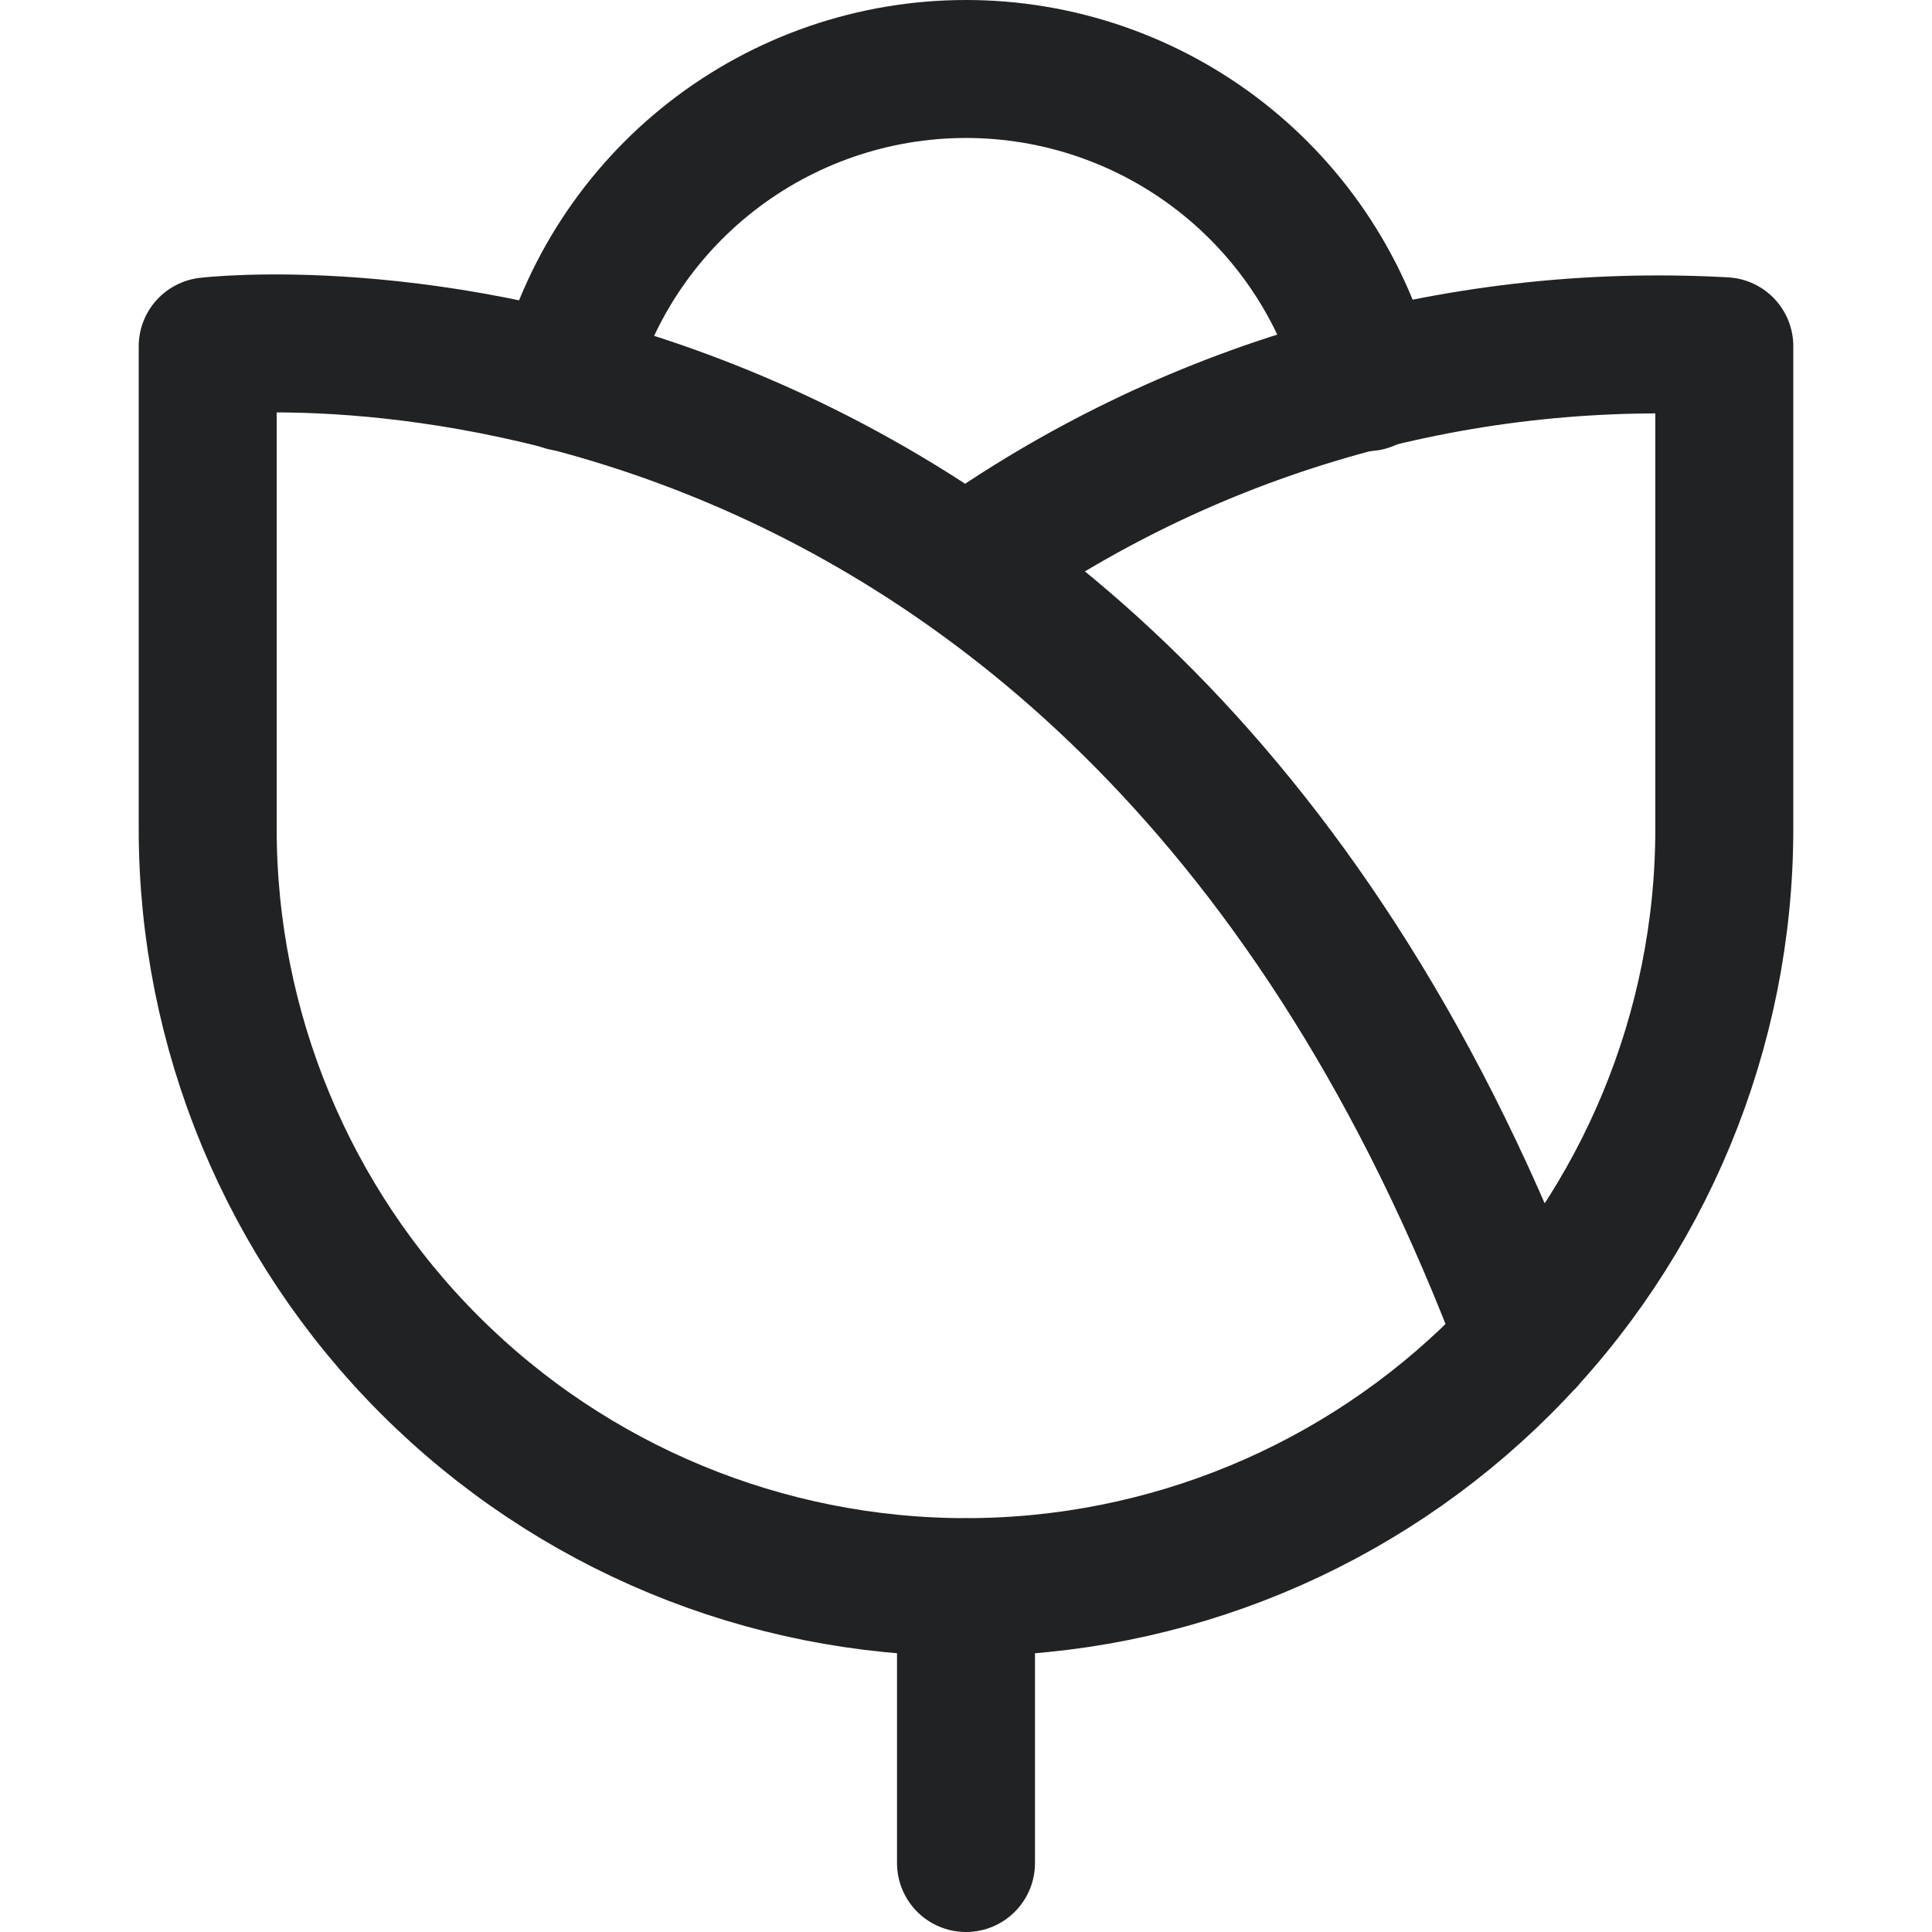
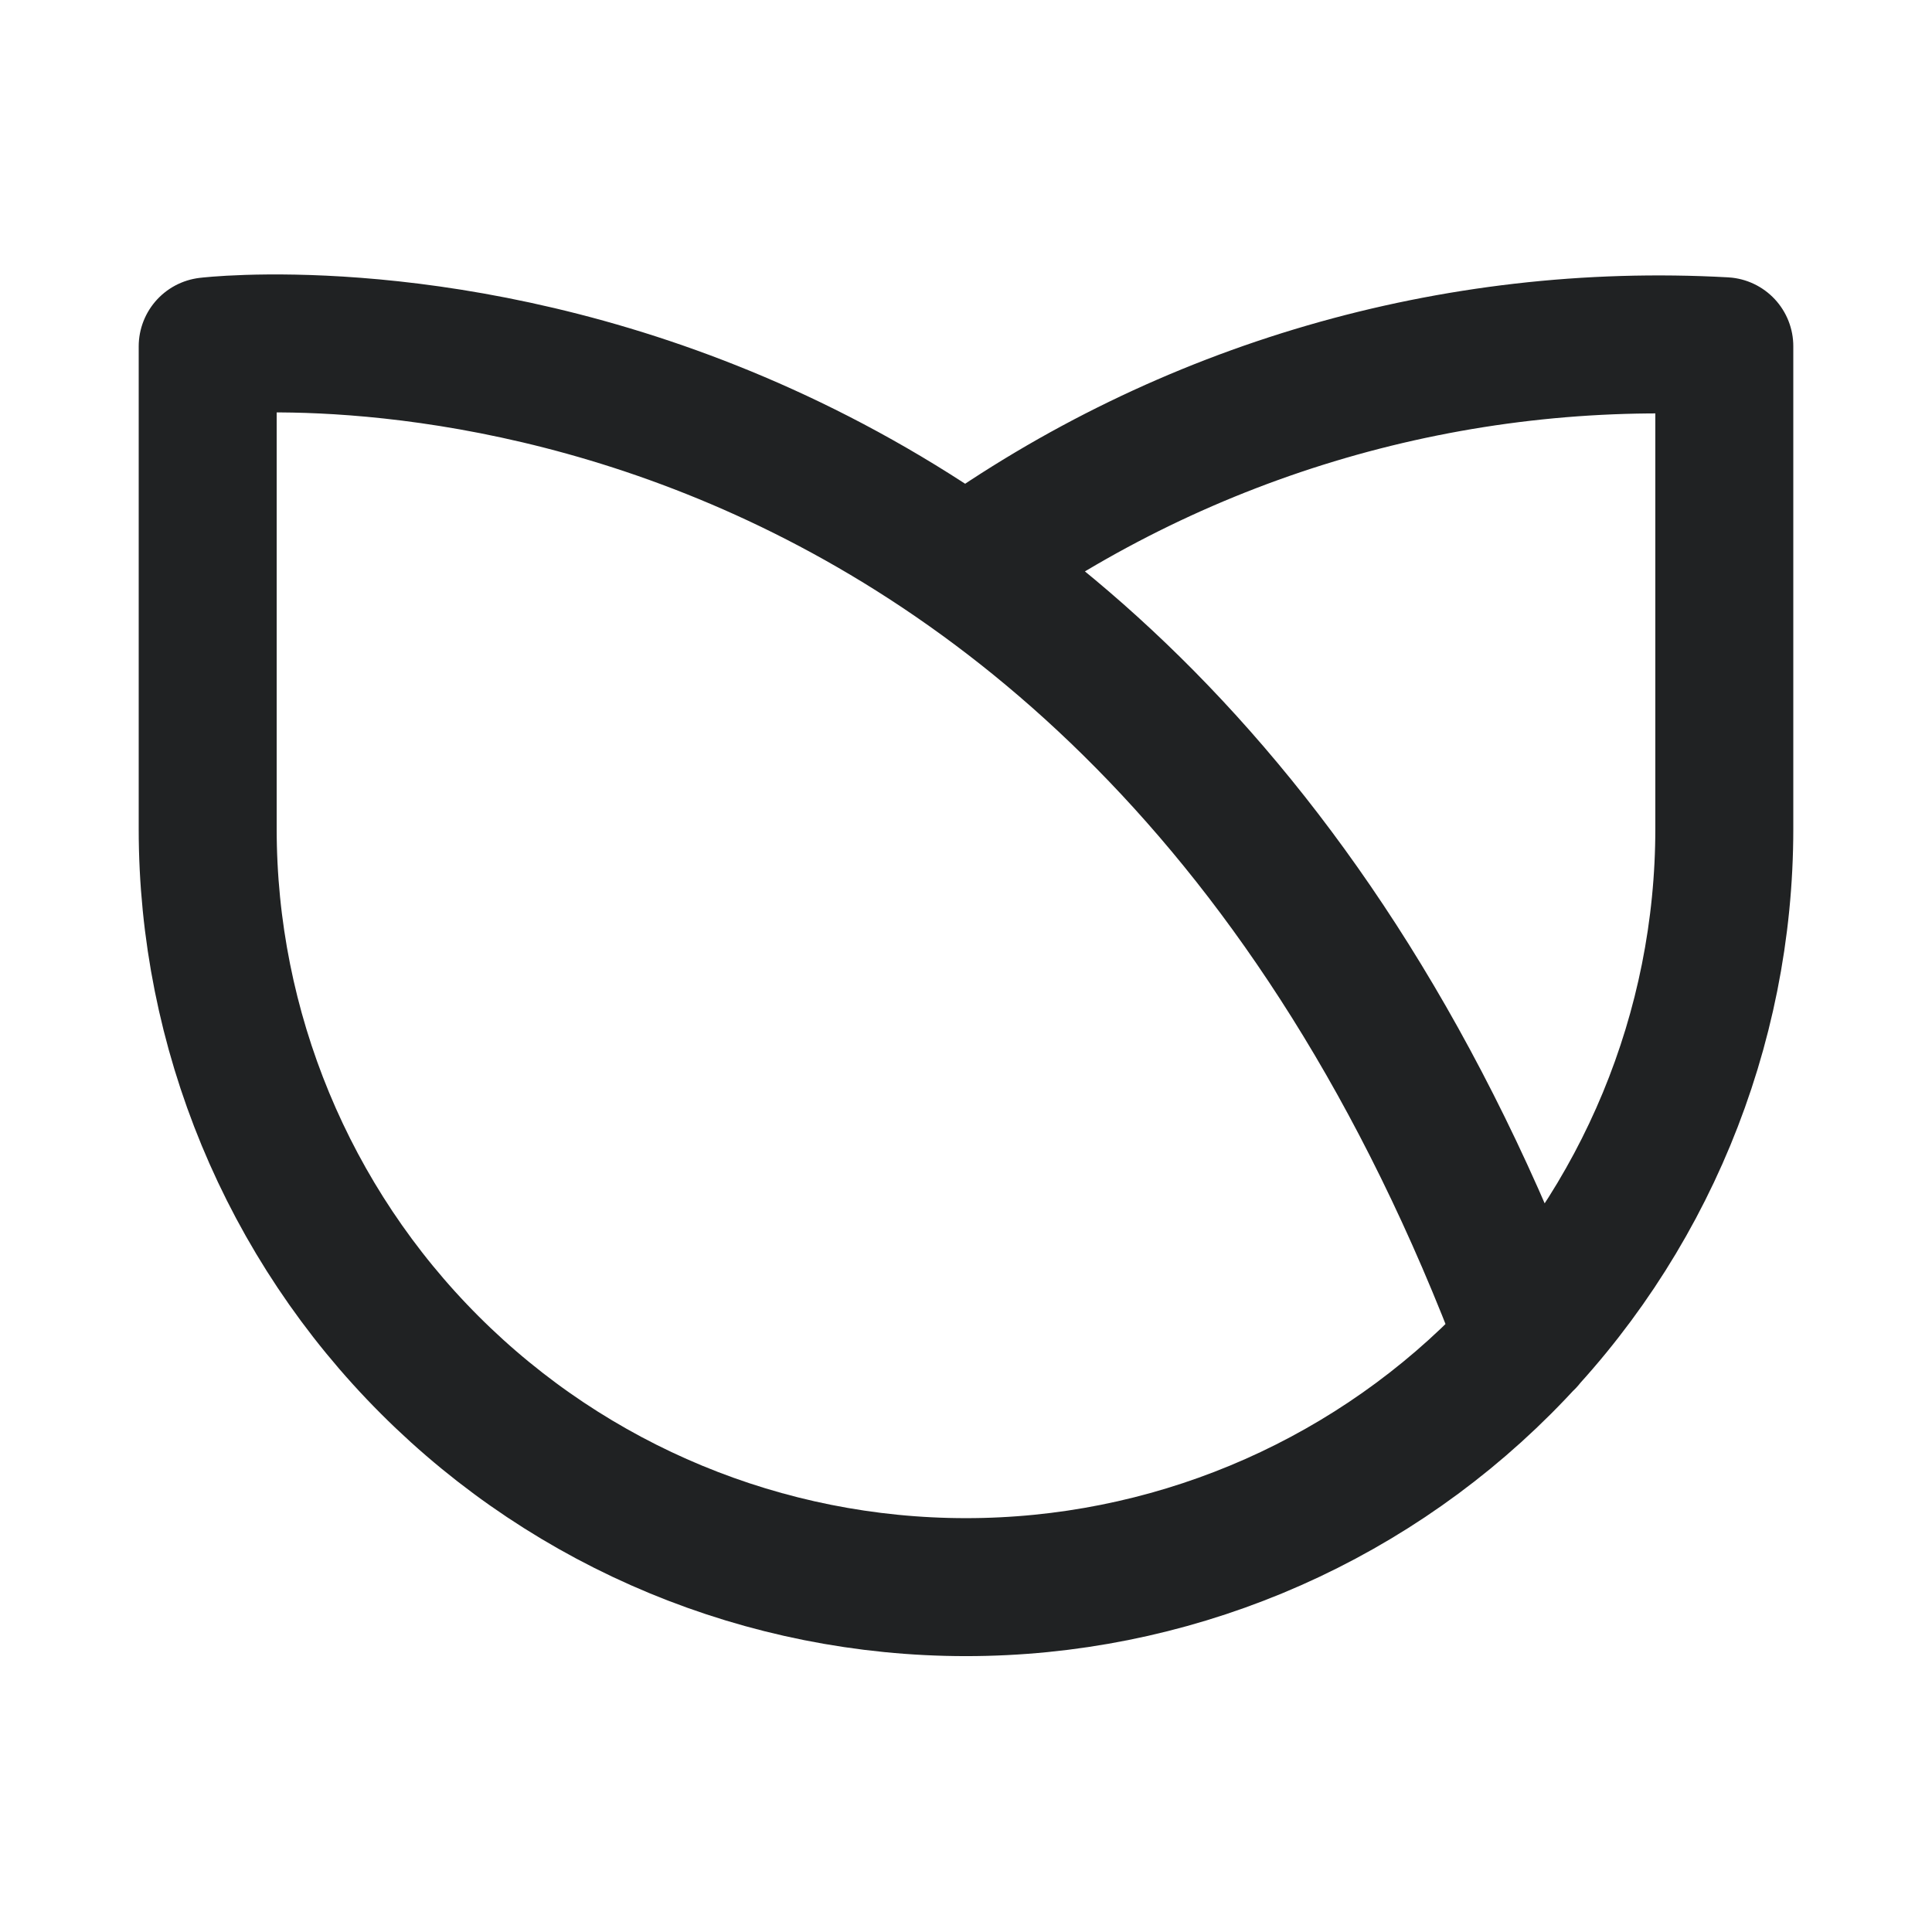
<svg xmlns="http://www.w3.org/2000/svg" width="24" height="24" viewBox="0 0 24 24" fill="none">
  <path d="M12 7.042C14.736 5.082 18.059 4.115 21.42 4.301V10.296C21.42 12.794 20.427 15.191 18.661 16.957C16.894 18.724 14.498 19.716 12 19.716C9.502 19.716 7.106 18.724 5.339 16.957C3.572 15.191 2.58 12.794 2.58 10.296V4.303C2.58 4.303 13.815 2.949 18.955 16.653" stroke="#202223" stroke-width="1.714" stroke-linecap="round" stroke-linejoin="round" />
-   <path d="M16.985 4.747C16.706 3.636 16.065 2.65 15.162 1.945C14.258 1.24 13.146 0.857 12 0.857C10.854 0.857 9.742 1.24 8.838 1.945C7.935 2.65 7.293 3.636 7.015 4.747M12 19.718V23.143" stroke="#202223" stroke-width="1.714" stroke-linecap="round" stroke-linejoin="round" />
</svg>